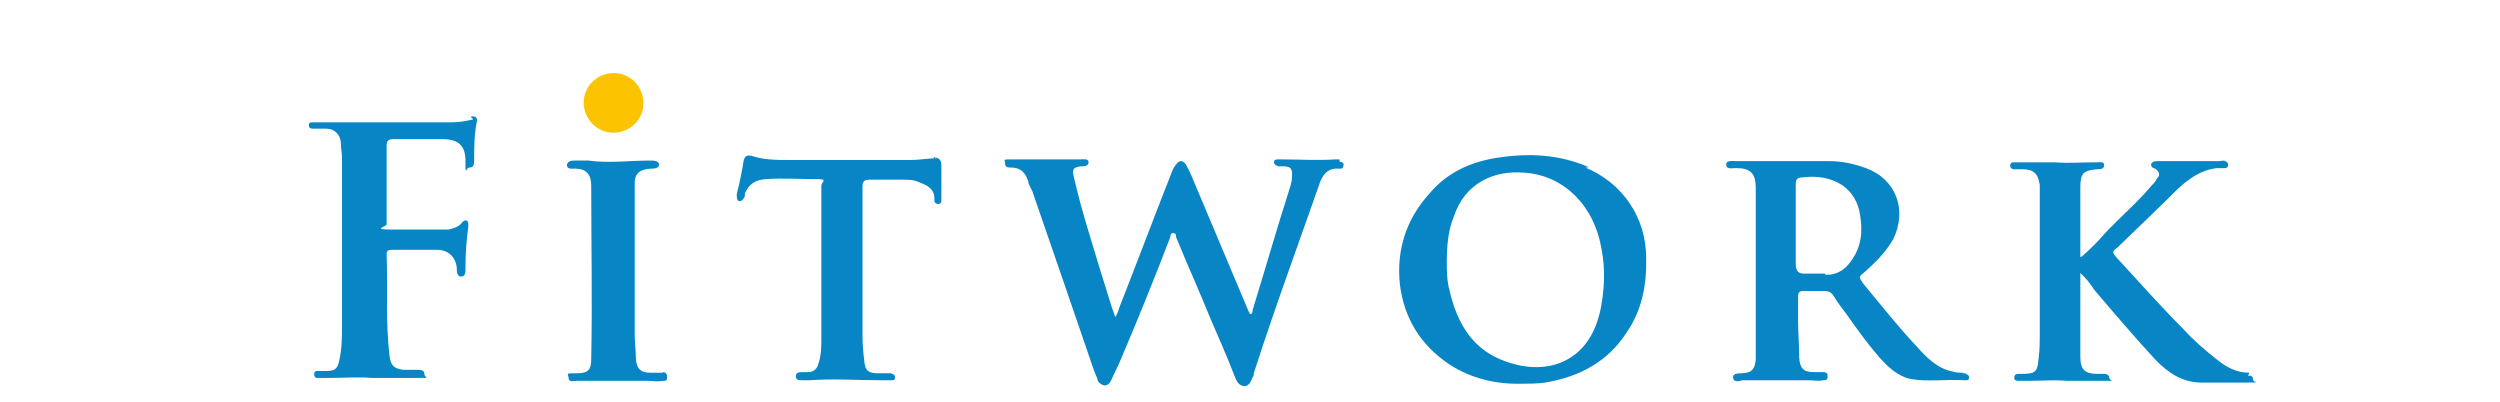
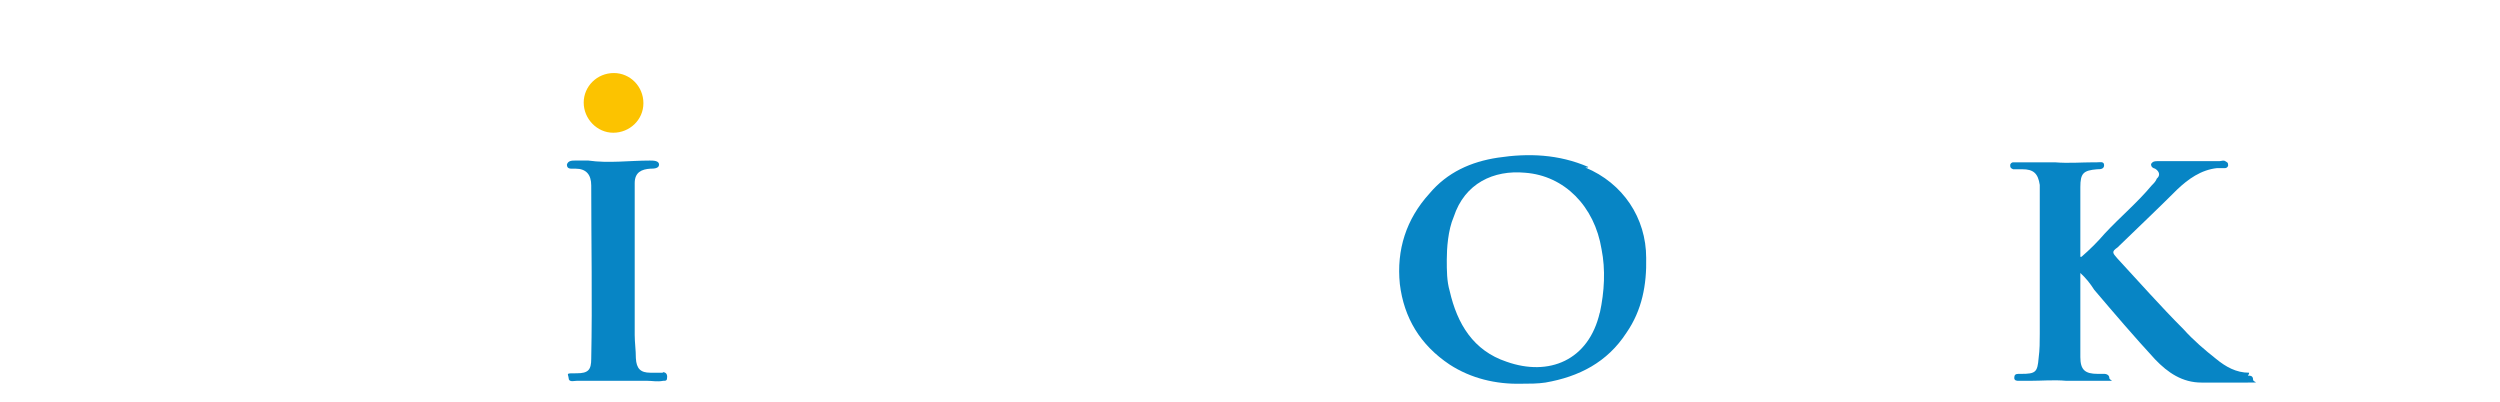
<svg xmlns="http://www.w3.org/2000/svg" id="Logo" version="1.1" viewBox="0 0 431.3 69.4">
  <defs>
    <style>
      .st0 {
        fill: #0785c5;
      }

      .st1 {
        fill: #fcc300;
      }
    </style>
  </defs>
-   <path class="st0" d="M231.2,27.5h-.8c-3.1.2-6.2,0-9.3,0h-.5c-.5,0-.8,0-.8.5s.5.5.7.7h1c1.2,0,1.5.5,1.4,1.7,0,.7-.2,1.6-.5,2.4-2.2,6.9-4.2,13.9-6.3,20.7,0,.2,0,.7-.5.7,0,0,0-.3-.2-.5-3-7.2-6.1-14.4-9.1-21.6-.5-1.2-1-2.5-1.7-3.7-.5-.8-1.2-.8-1.7,0-.5.5-.7,1.2-.9,1.7-3,7.6-5.8,15.1-8.8,22.7-.2.5-.3,1.2-.8,1.9-.2-.5-.3-1-.5-1.4-1.4-4.4-2.7-8.7-4-13-1-3.3-1.9-6.5-2.7-10-.2-1.2,0-1.4,1.2-1.6.5,0,1.4,0,1.4-.7s-.9-.5-1.5-.5h-11.7c-1.8,0-1.2,0-1.2.7s.5.7,1,.7c1.6,0,2.5.8,3,2.4,0,.5.5,1.2.7,1.7,3.2,9.3,6.4,18.5,9.6,27.9.5,1.5,1,3,1.6,4.4,0,.5.5,1,1.2,1.2.7,0,1-.5,1.2-.9.5-1.2,1.2-2.4,1.7-3.7,3-7,5.8-14,8.5-21,0-.2,0-.7.5-.7s.5.5.5.7c1.9,4.7,4,9.3,5.9,14,1.4,3.3,2.9,6.6,4.2,10,.3.8.7,1.7,1.7,1.7s1.2-1.2,1.6-1.9v-.3c1.9-5.9,4-12,6.1-17.9,1.7-4.8,3.4-9.6,5.1-14.4.5-1.7,1.4-3.2,3.5-3h.3c.3,0,.5-.3.5-.7,0-.3-.3-.5-.7-.5h0v-.2h0v-.2Z" />
  <path class="st0" d="M274,28.8c-5.1-2.2-10.3-2.4-15.6-1.6-4.6.7-8.7,2.5-11.8,6.2-4,4.4-5.7,9.7-5.1,15.6.7,5.8,3.5,10.5,8.6,13.9,3.7,2.4,8,3.4,12.3,3.3,1.4,0,2.9,0,4.2-.2,5.8-1,10.7-3.5,14-8.6,2.7-3.9,3.5-8.3,3.4-12.9,0-6.9-4-12.9-10.5-15.6h.4ZM276,53.9c-1.9,8.3-8.8,11.1-16.1,8.5-5.7-1.9-8.5-6.5-9.8-12.2-.5-1.7-.5-3.5-.5-5.4s.2-5.1,1.2-7.4c1.9-5.8,6.9-8.1,12.3-7.6,6.8.5,12,5.8,13.2,13.2.7,3.5.5,7.3-.3,11h0Z" />
-   <path class="st0" d="M338.6,64.3c-.5,0-1.2,0-1.7-.2-2.7-.5-4.6-2.5-6.3-4.4-3.2-3.4-6.1-7.1-9.1-10.7-.8-1.2-.9-1.2,0-1.9,1.9-1.7,3.7-3.4,5.1-5.8,2.5-5.1.5-10.4-4.7-12.3-2.2-.8-4.2-1.2-6.4-1.2h-16c-.5,0-1.6-.2-1.7.5,0,1,1,.7,1.7.7,2.5,0,3.4.9,3.4,3.4v25.1c0,1.5,0,3,0,4.6-.2,1.7-.7,2.2-2.4,2.3-.5,0-1.6,0-1.5.7,0,.9,1,.7,1.6.5h11.4c.8,0,1.7.2,2.5,0,.5,0,.8,0,.8-.7s-.5-.7-.8-.7h-1.6c-1.8,0-2.4-.7-2.5-2.5,0-2.2-.2-4.2-.2-6.4v-4.2c0-.5.2-.9.8-.9h3.7c.7,0,1.2.2,1.6.8.7,1.2,1.6,2.3,2.4,3.4,1.7,2.4,3.4,4.8,5.4,7.1,1.5,1.7,3.2,3.4,5.6,3.9,3,.5,6.2,0,9.3.2.5,0,.7,0,.7-.5,0-.5-.5-.5-.7-.7h-.4ZM314.6,47.2h-3.4c-1,0-1.4-.5-1.4-1.7v-6.8h0v-6.9c0-.8.2-1.2,1.2-1.2,2.4-.3,4.8,0,6.9,1.4,1.7,1.2,2.7,3,3,5.1.5,2.9.2,5.6-1.6,8-1,1.4-2.4,2.4-4.4,2.3h0v-.2h0Z" />
  <path class="st0" d="M388,64.3c-2.2,0-4-1-5.7-2.4-1.9-1.5-3.9-3.2-5.6-5.1-4-4-7.6-8.1-11.4-12.2-.9-1-1-1.2,0-1.9,3.4-3.3,6.9-6.6,10.3-10,1.9-1.8,4.1-3.4,6.9-3.7h1.4c.2,0,.5-.2.5-.5,0-.5-.2-.5-.5-.7s-.7,0-1,0h-10.6c-.5,0-.9,0-1.2.5,0,.5.3.7.7.8.8.5.9,1.2.3,1.7-.2.5-.5.8-.9,1.2-2.5,3-5.4,5.4-8.1,8.3-1.2,1.4-2.5,2.7-4,4h-.2v-12c0-2.4.5-2.9,2.9-3.1.5,0,1.2,0,1.2-.7s-.7-.5-1.2-.5h-.5c-2.3,0-4.4.2-6.8,0h-6.3c-2.2,0-.7,0-.9,0s-.5.2-.5.5,0,.5.5.7h1.6c1.9,0,2.7.7,3,2.7v25.7c0,1.4,0,2.7-.2,4.2-.2,2.4-.5,2.7-3,2.7h-.5c-.5,0-.7.2-.7.7s.5.5.8.5h1.8c2.2,0,4.2-.2,6.4,0h6.6c2.2,0,.8,0,.8-.5s-.5-.7-.8-.7h-1.2c-2.2,0-3-.7-3-2.9v-14.5c.9.8,1.7,1.8,2.4,2.9,3.4,4,6.9,8.1,10.5,12,2.2,2.3,4.7,4,8,4h7.9c2.6,0,1,0,1-.5,0-.7-.5-.7-.9-.7h0l.2-.3v-.2.2Z" />
-   <path class="st0" d="M81.6,20.6c-1.2.3-2.4.5-3.7.5h-23.9c-.8,0-.7.2-.7.6s.3.5.7.5h2.3c1.4,0,2.4,1,2.5,2.4,0,.9.2,1.8.2,2.7v28.9c0,1.9,0,4-.5,6.1-.3,1.4-.8,1.7-2.2,1.7h-1.4c-.3,0-.7,0-.7.5s.2.7.5.7h2.2c2.4,0,4.8-.2,7.2,0h7.9c2.6,0,1.2,0,1.2-.7s-.7-.7-1.2-.7h-2.4c-1.6-.2-2.2-.7-2.4-2.4-.7-5.8-.3-11.8-.5-17.6,0-.5.3-.7.8-.7h7.9c1.9,0,3.2,1.2,3.4,3.1,0,.5,0,1.6.8,1.5.8,0,.7-1,.7-1.7,0-2.4.2-4.7.5-7,0-.3,0-.7-.2-.9s-.7,0-.9.3c-.5.7-1.4,1-2.3,1.2h-10c-3.3,0-.7-.5-.7-.9v-13.5c0-.8.2-1.2,1.2-1.2h8.3c2.4,0,4.1.7,4.1,3.7s0,1.2.7,1.2.8-.5.8-1.2c0-2.3,0-4.6.5-6.9,0-.7-.5-.8-1.2-.7h.2v.2h0l.3.2Z" />
-   <path class="st0" d="M161.6,27.3c-1.4,0-3,.3-4.4.3h-21c-2.2,0-4.4,0-6.5-.7-.8-.2-1.2,0-1.4.8-.3,1.9-.7,3.9-1.2,5.8,0,.5,0,1.2.5,1.2s.7-.5.9-.8c0,0,0-.2,0-.5.7-1.7,1.9-2.4,3.7-2.5,2.7-.2,5.6,0,8.3,0s1.2.3,1.2,1.2v26.2c0,1.4,0,3-.5,4.4-.2.9-.8,1.5-1.8,1.5h-.9c-.5,0-1.2,0-1.2.7s.5.7,1.2.7h1.2c4.1-.3,8.3,0,12.3,0s1.2,0,1.7,0,.7,0,.7-.5-.3-.5-.7-.7h-2.2c-1.7,0-2.3-.5-2.4-2.2-.2-1.5-.3-3-.3-4.4v-25.6c0-.8.2-1.2,1.2-1.2h5.8c1,0,1.9,0,2.9.5,1.4.5,2.5,1.2,2.5,2.7s0,.5,0,.5c0,.2.3.5.7.5.3,0,.5-.3.5-.5v-6.2c0-.9-.5-1.4-1.4-1.4h0l.3.3v-.2h.2Z" />
  <path class="st0" d="M114.4,64.3h-2.2c-1.7,0-2.4-.7-2.5-2.5,0-1.4-.2-2.7-.2-4v-23.7c0-.8,0-1.7,0-2.5,0-1.9,1.2-2.4,2.7-2.5.5,0,1.5,0,1.5-.7s-1-.7-1.6-.7c-3.5,0-7.1.5-10.6,0h-2.3c-.5,0-1.2,0-1.4.7,0,.8.7.7,1.2.7h.3c1.8,0,2.7,1,2.7,2.9,0,10,.2,19.9,0,29.9,0,1.9-.5,2.5-2.5,2.5s-1.5,0-1.4.8c0,.8.9.5,1.4.5h12.2c.9,0,1.7.2,2.7,0,.5,0,.7,0,.7-.7s-.5-.8-.8-.8h-.2.2Z" />
  <path class="st1" d="M105.9,12.6c-2.9,0-5.2,2.3-5.2,5.1s2.3,5.2,5.1,5.2,5.2-2.2,5.2-5.1-2.3-5.2-5.1-5.2Z" />
</svg>